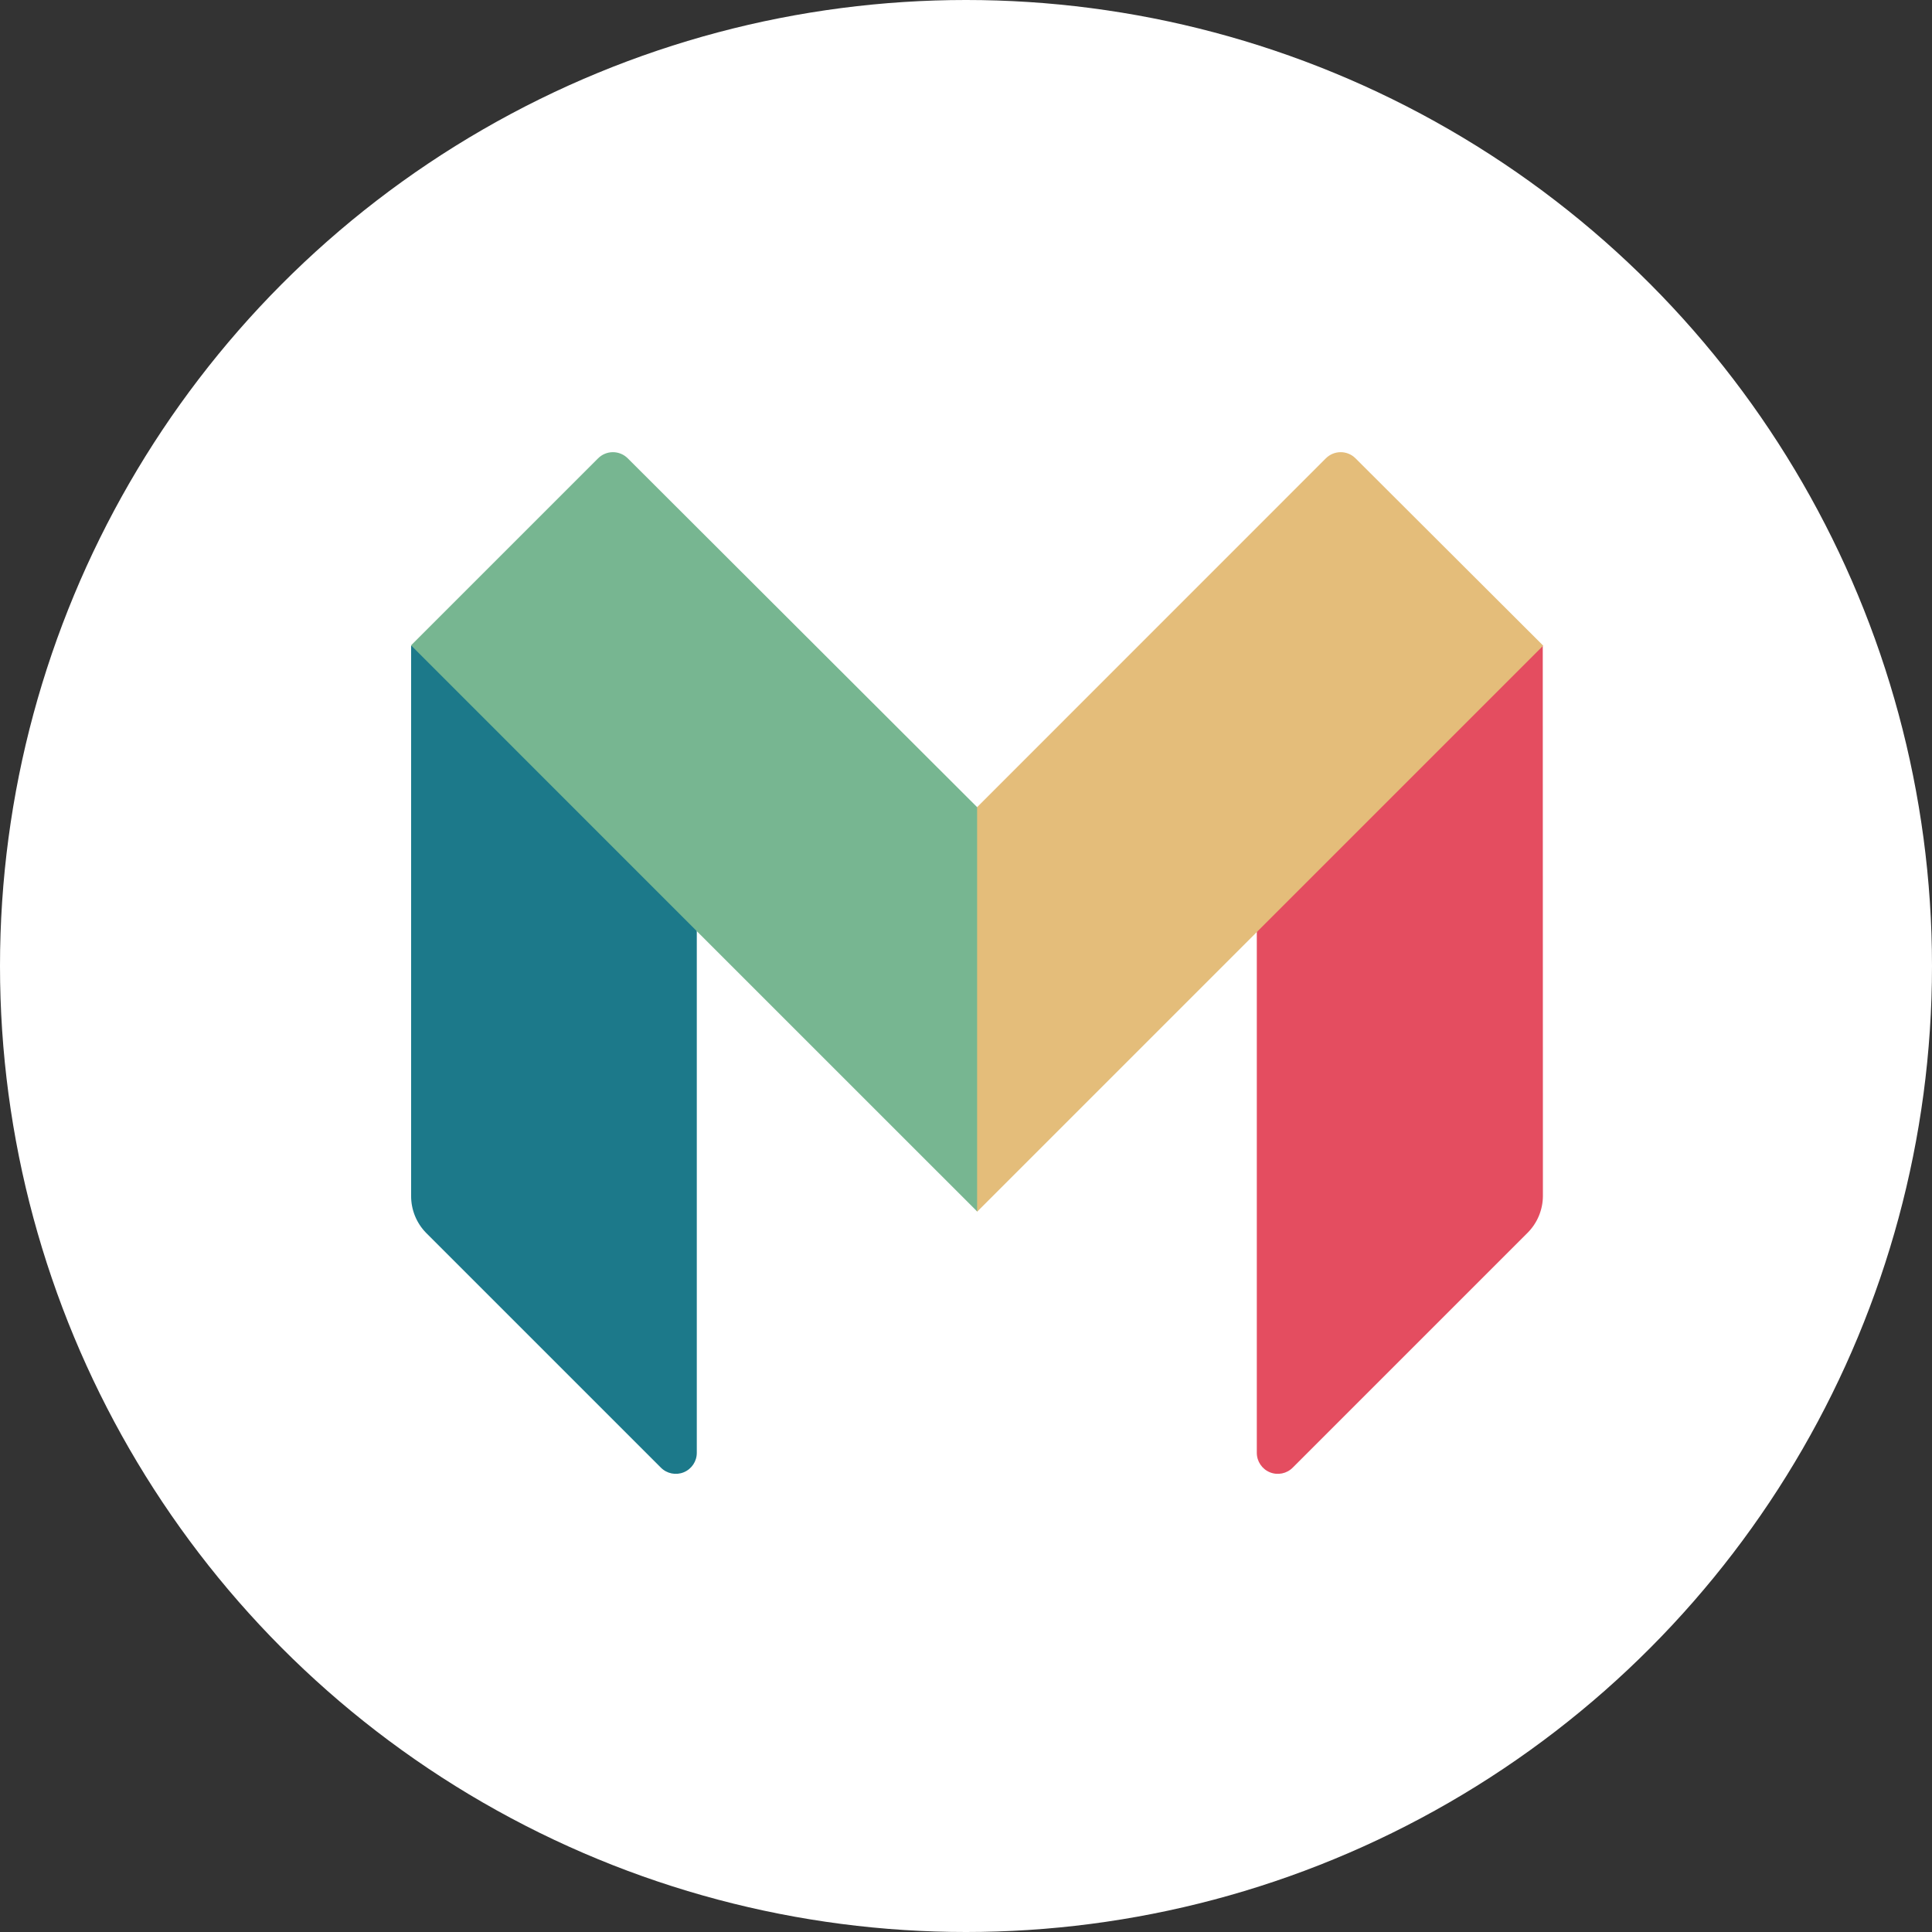
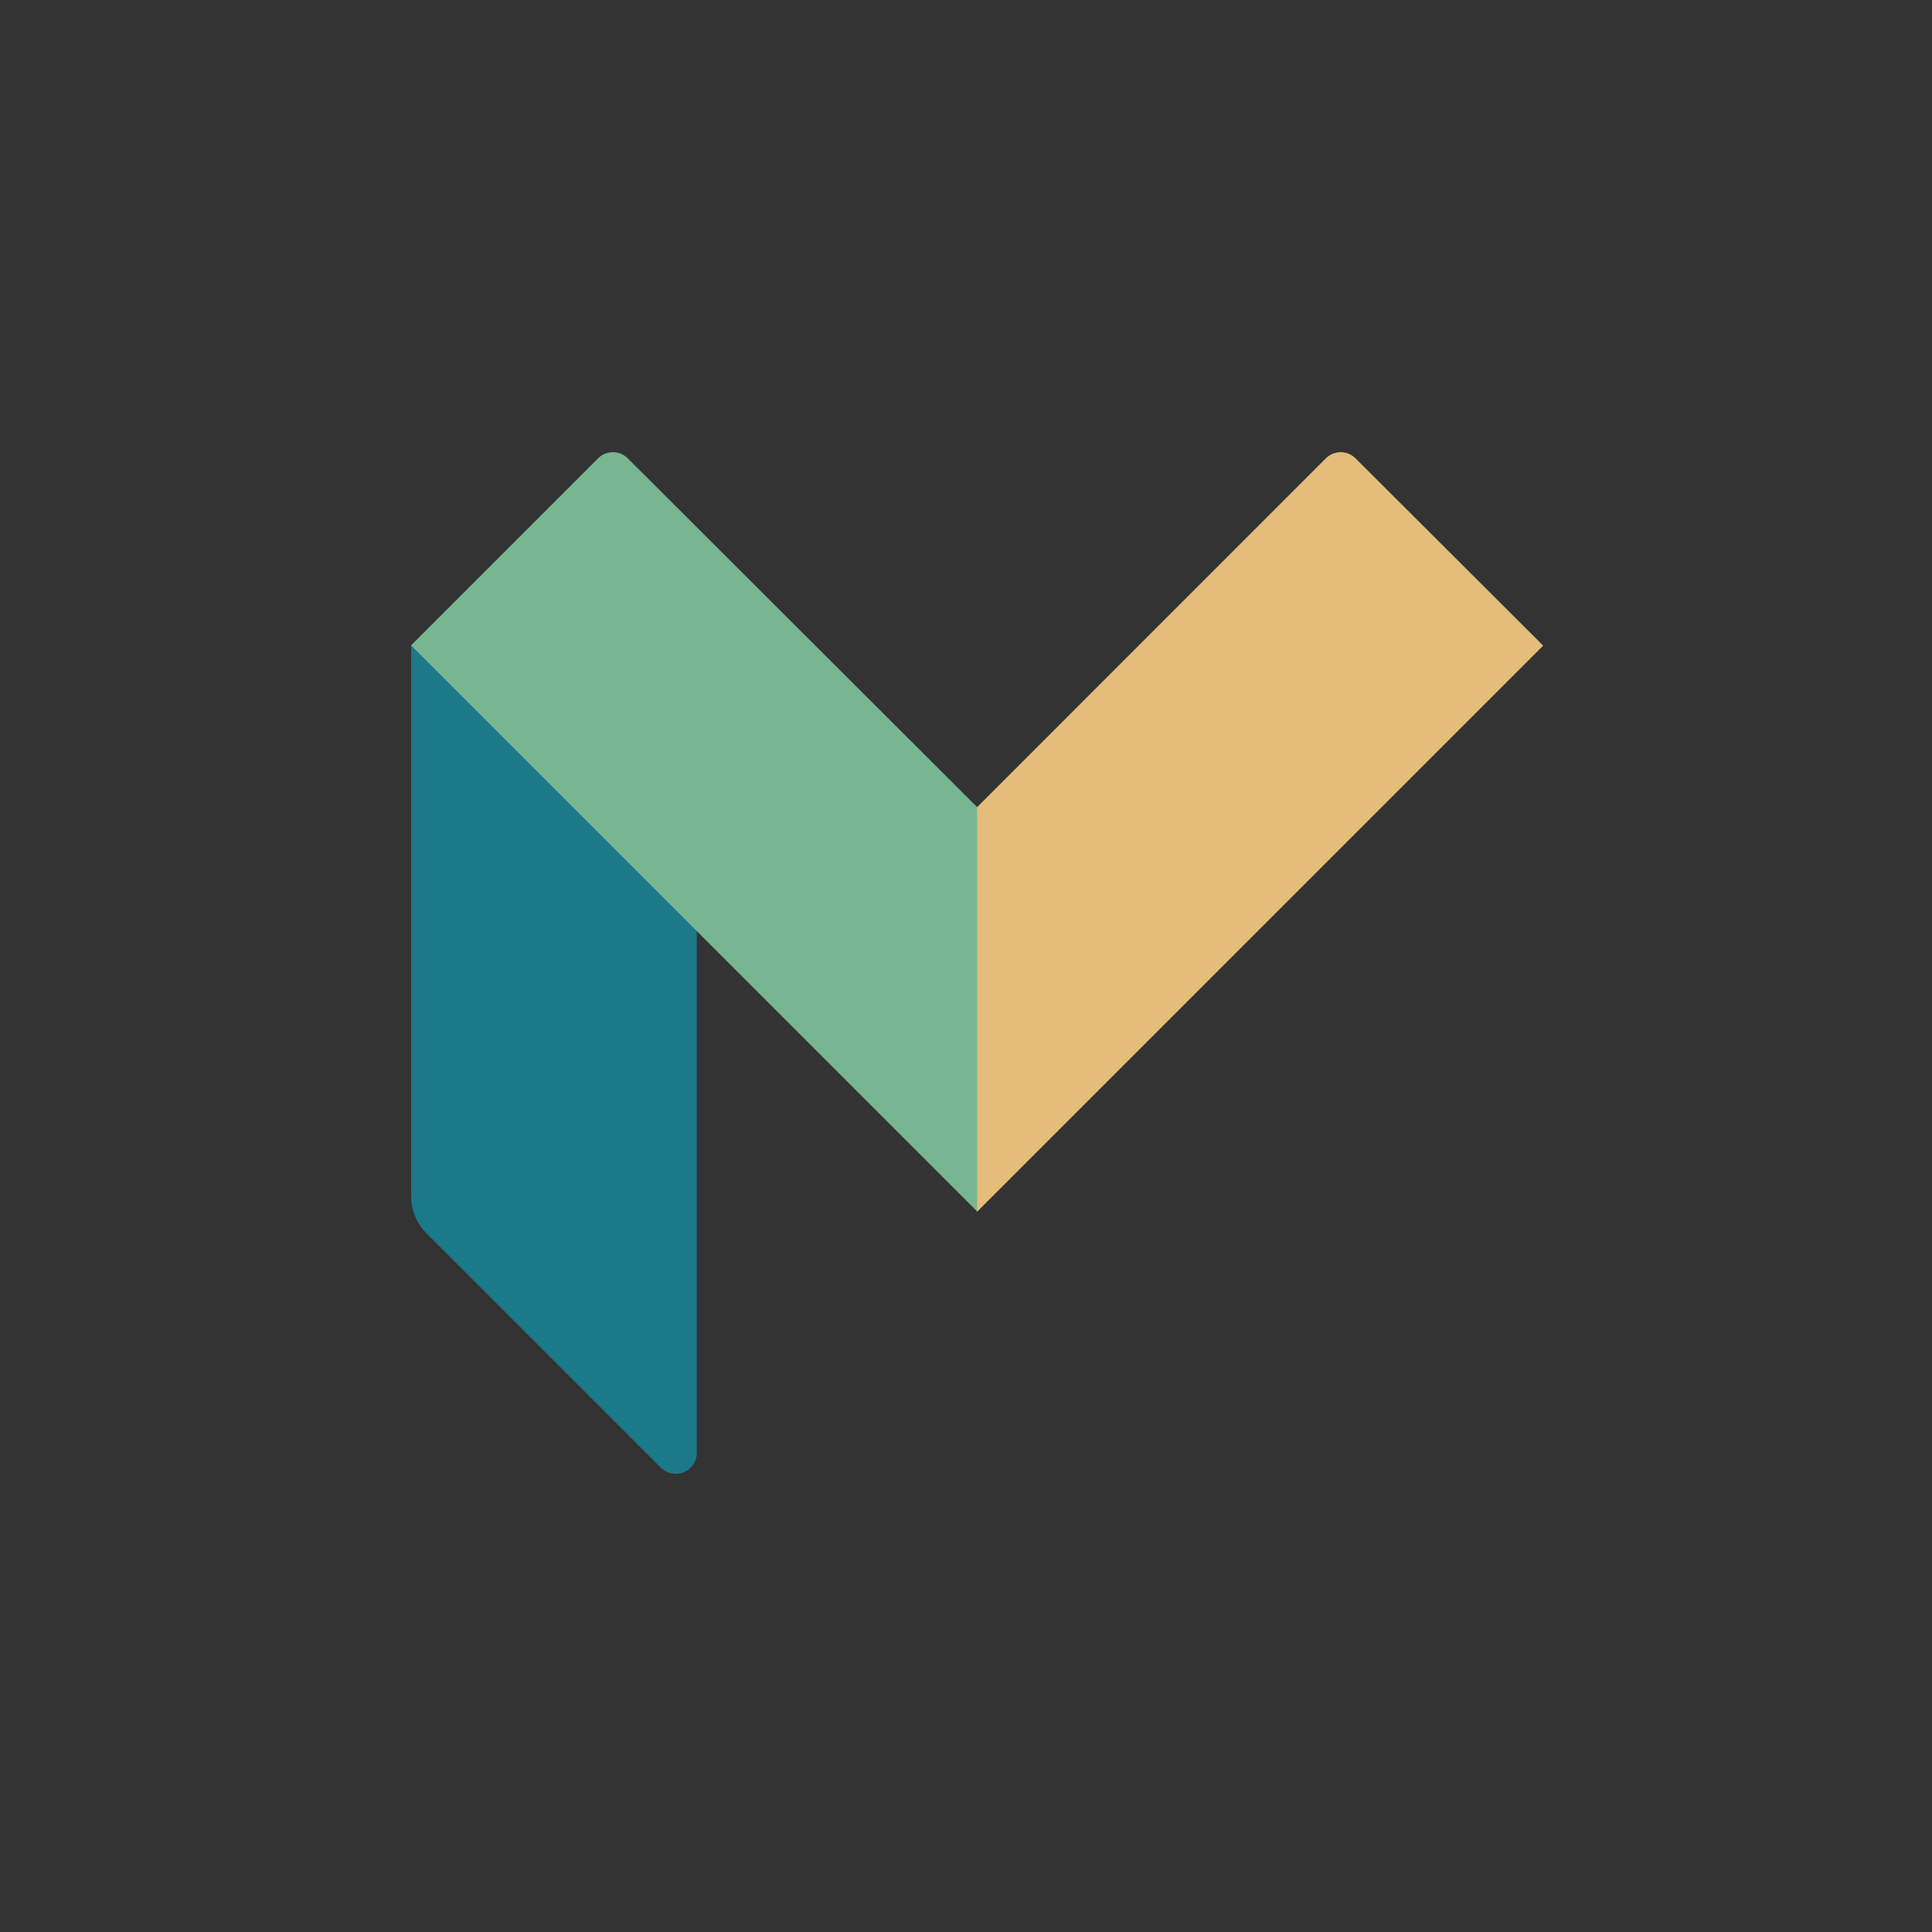
<svg xmlns="http://www.w3.org/2000/svg" width="94px" height="94px" viewBox="0 0 94 94" version="1.1">
  <rect x="0" y="0" width="94" height="94" fill="#333333" stroke="none" />
  <title>EFAA73CA-9C4A-475A-B9E7-F9C47F49495C@1.00x</title>
  <g id="Bank-logos" stroke="none" stroke-width="1" fill="none" fill-rule="evenodd">
    <g id="-✅-Bank-logos-✅" transform="translate(-611, -3858)">
      <g id="Monzo" transform="translate(611, 3858)">
-         <circle id="Oval" fill="#FFFFFF" cx="47" cy="47" r="47" />
        <g id="Group-2" transform="translate(20, 22)" fill-rule="nonzero">
-           <path d="M55.069,36.178 C55.069,36.855 54.8,37.505 54.32,37.984 L42.899,49.404 C42.608,49.7 42.166,49.79 41.782,49.632 C41.398,49.474 41.148,49.099 41.149,48.683 L41.149,23.091 L54.901,9.413 L55.062,9.413 L55.069,36.178 Z" id="Path" fill="#E44D60" />
          <path d="M45.951,0.299 C45.76,0.108 45.501,4.12825322e-13 45.23,4.12825322e-13 C44.96,4.12825322e-13 44.701,0.108 44.509,0.299 L27.527,17.285 L27.303,17.285 L27.303,36.454 L27.541,36.955 L41.17,23.326 L55.083,9.413 L45.951,0.299 Z" id="Path" fill="#E4BD7A" />
          <path d="M0.003,36.178 C-0.003,36.852 0.259,37.502 0.731,37.984 L12.152,49.404 C12.444,49.7 12.885,49.79 13.269,49.632 C13.653,49.474 13.904,49.099 13.902,48.683 L13.902,23.091 L0.143,9.413 L0.003,9.413 L0.003,36.178 Z" id="Path" fill="#1C798A" />
-           <path d="M10.542,0.299 C10.351,0.108 10.092,2.6609825e-13 9.821,2.6609825e-13 C9.55,2.6609825e-13 9.291,0.108 9.1,0.299 L-6.96331869e-14,9.399 L13.909,23.312 L27.541,36.941 L27.541,17.271 L10.542,0.299 Z" id="Path" fill="#77B691" />
+           <path d="M10.542,0.299 C10.351,0.108 10.092,2.6609825e-13 9.821,2.6609825e-13 C9.55,2.6609825e-13 9.291,0.108 9.1,0.299 L-6.96331869e-14,9.399 L27.541,36.941 L27.541,17.271 L10.542,0.299 Z" id="Path" fill="#77B691" />
        </g>
      </g>
    </g>
  </g>
</svg>